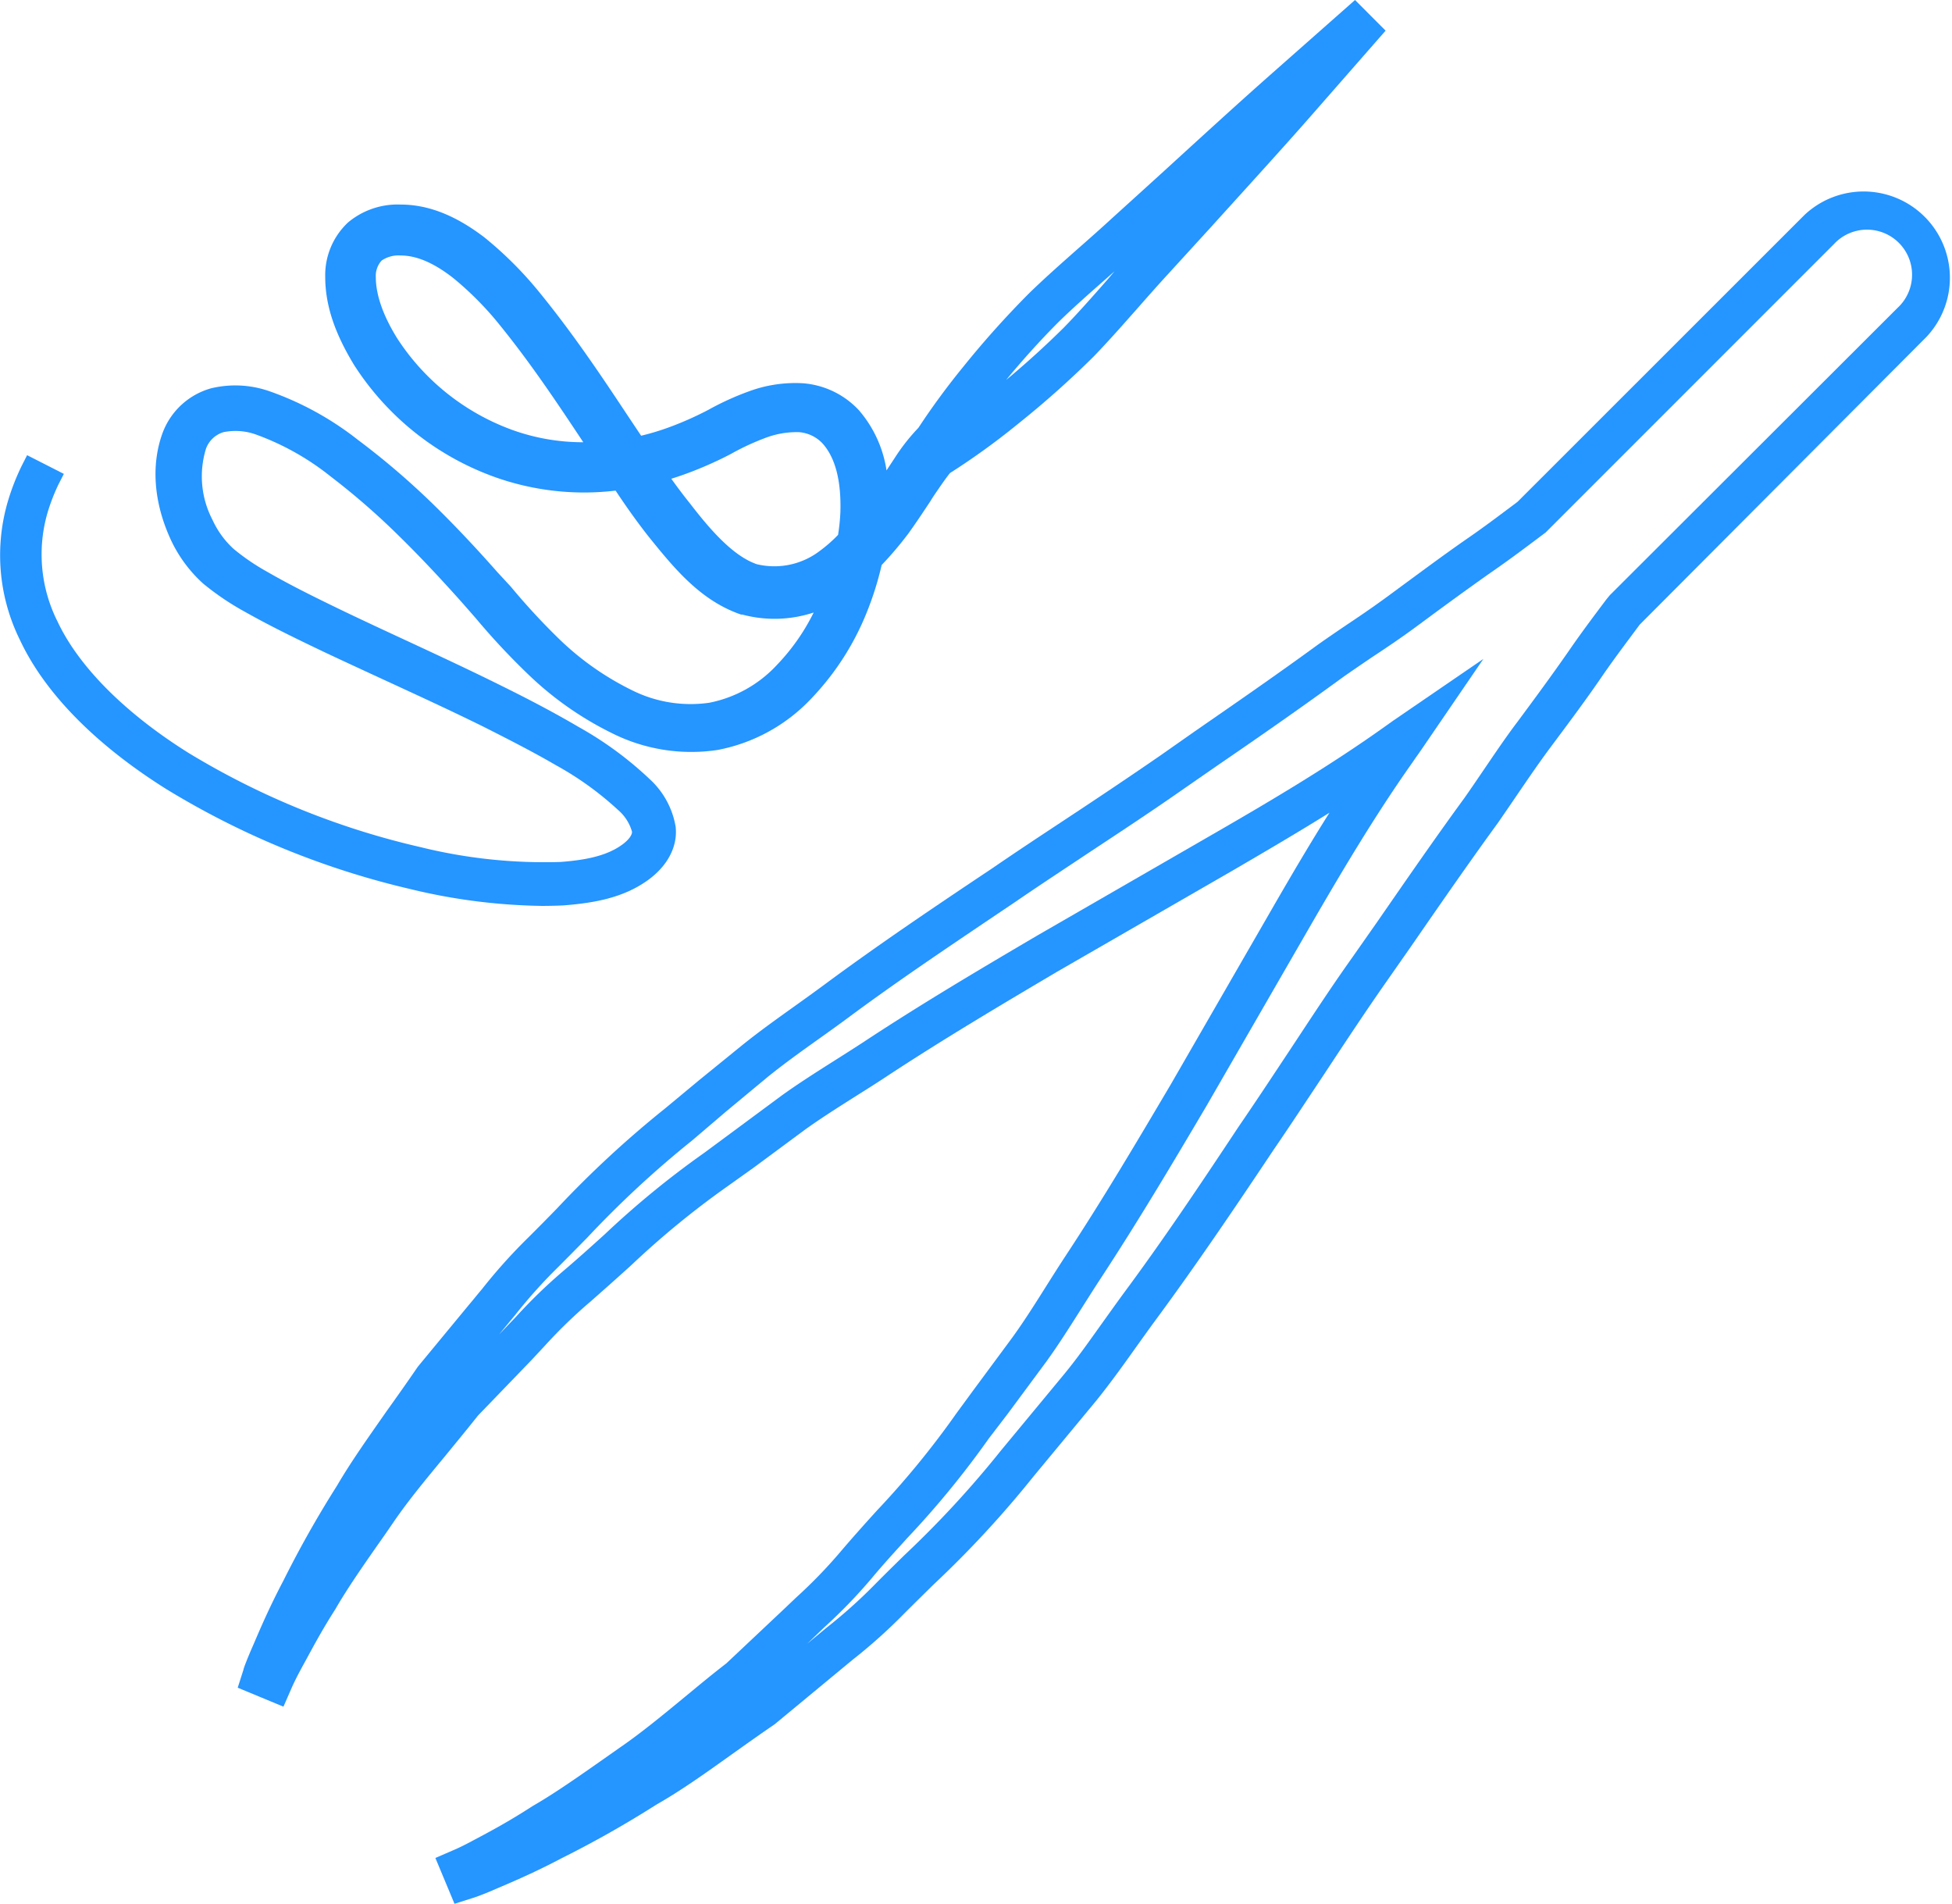
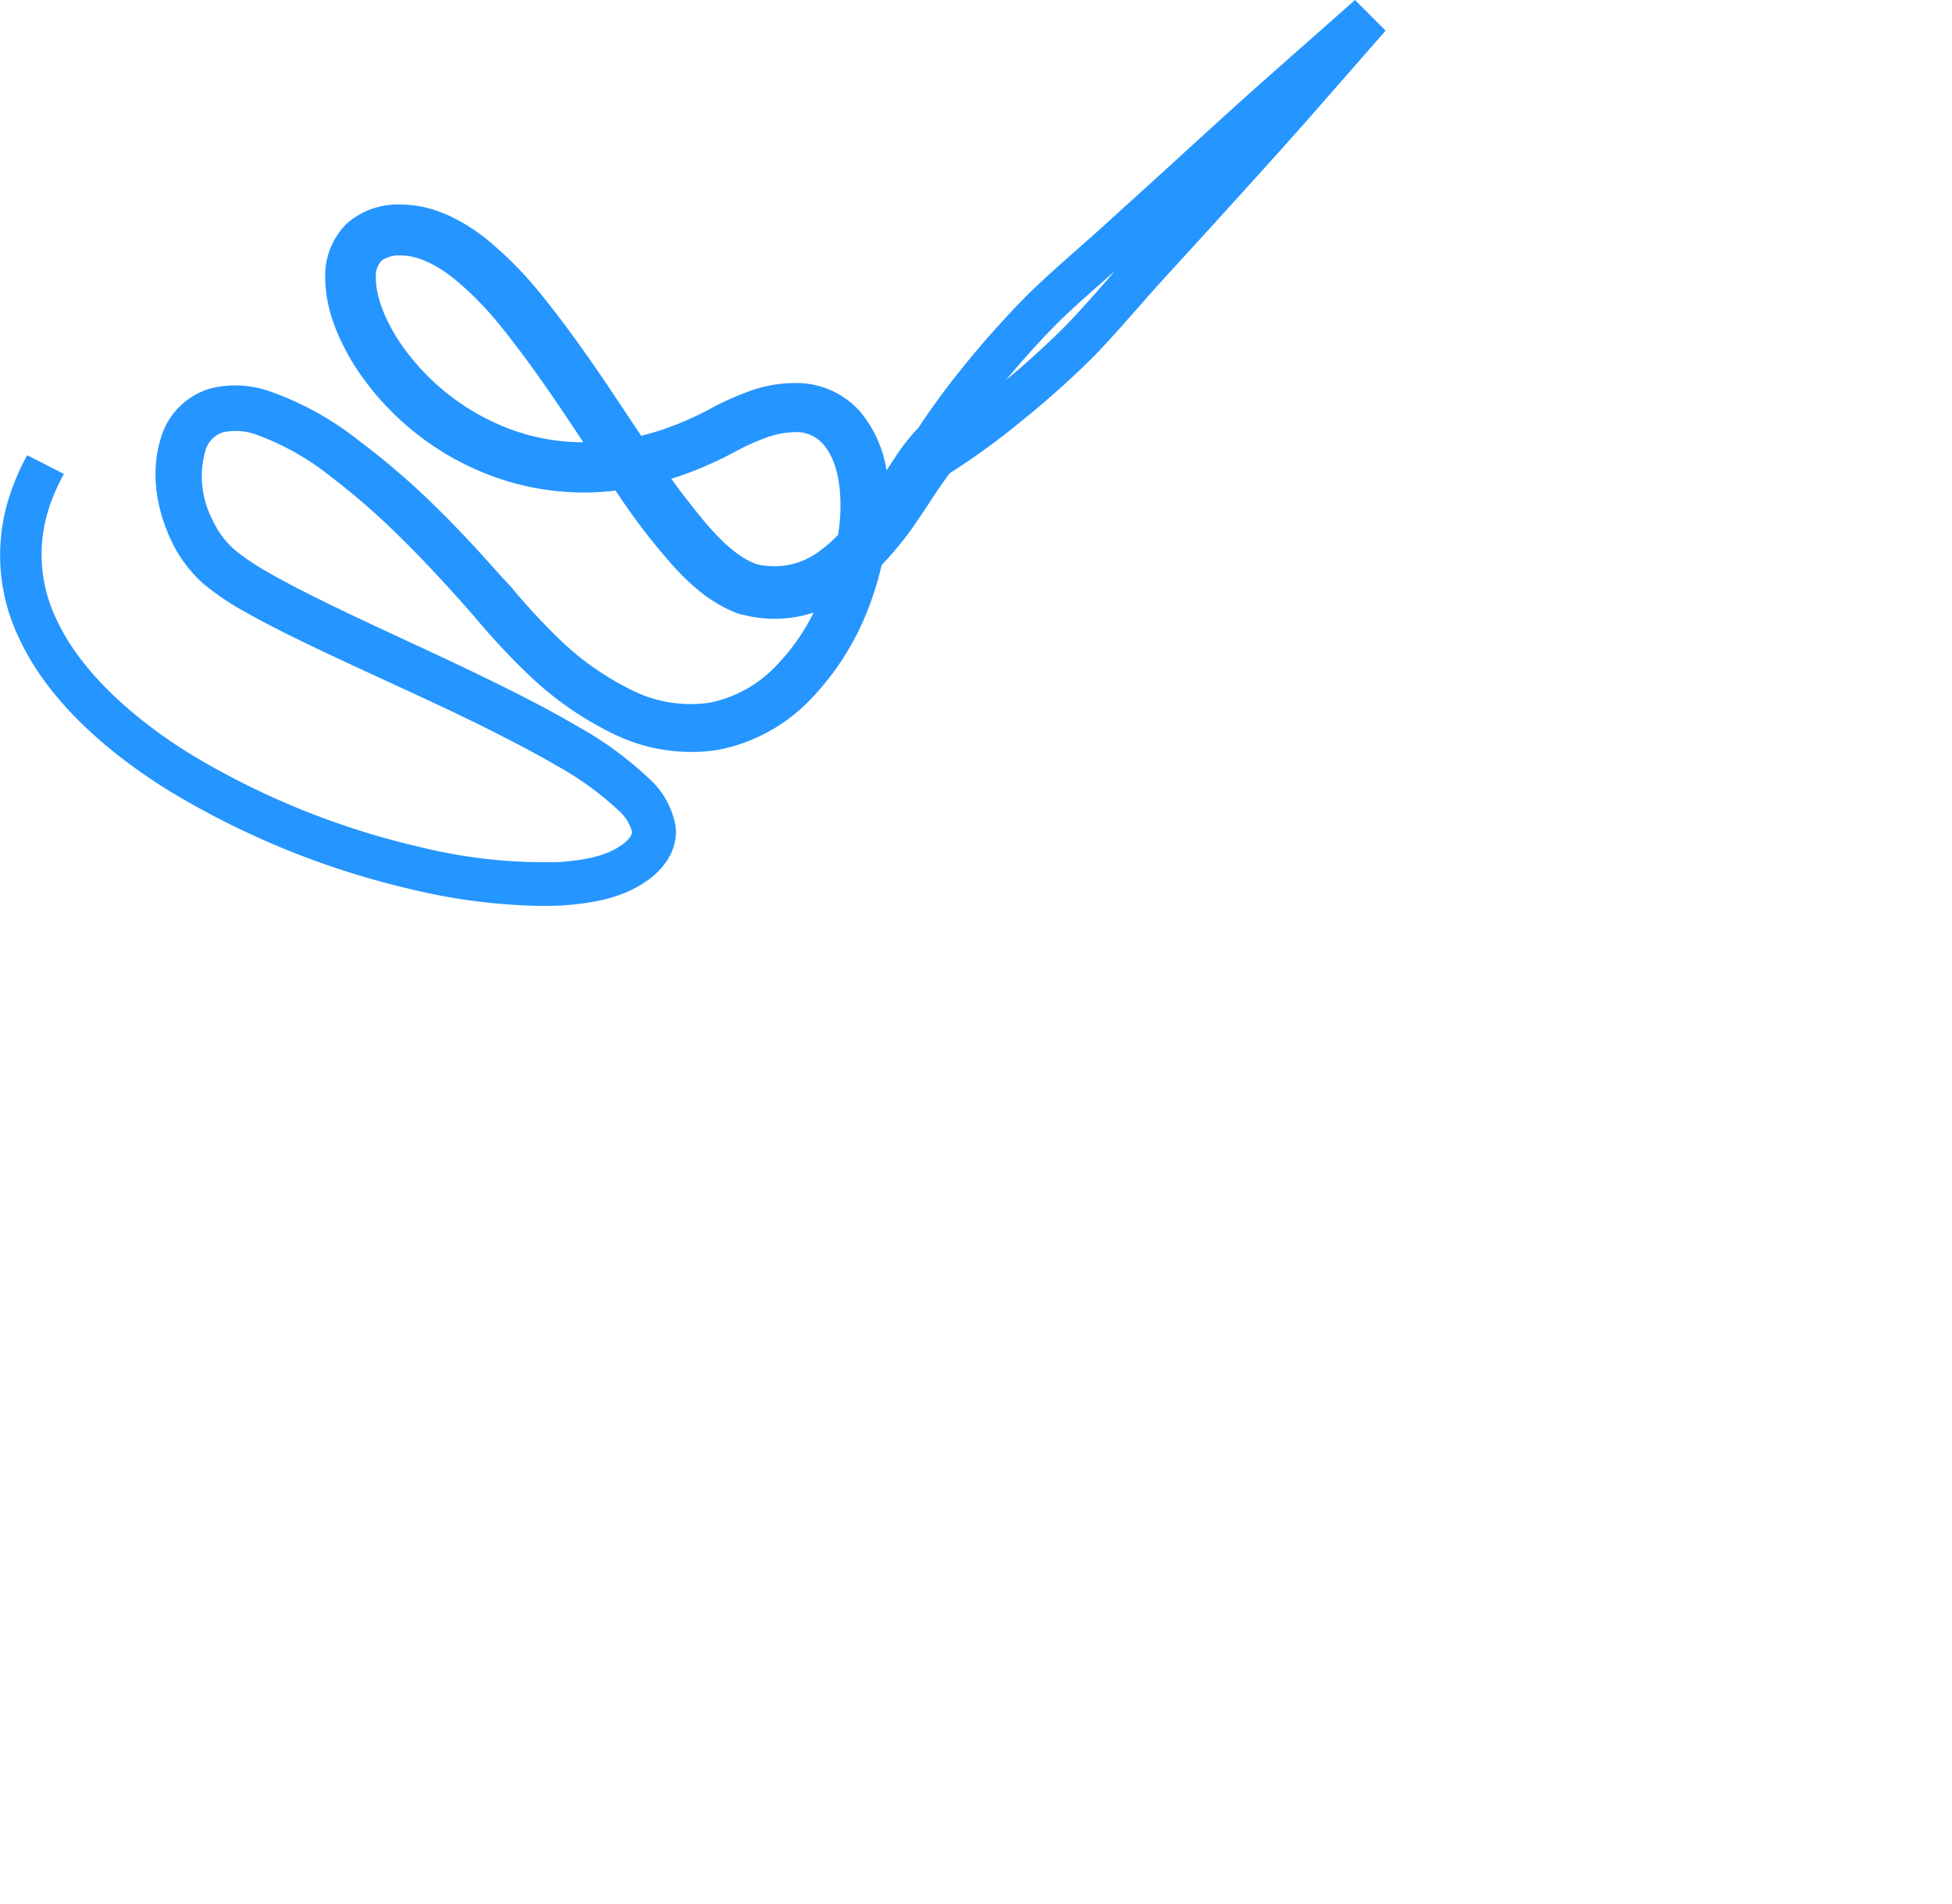
<svg xmlns="http://www.w3.org/2000/svg" viewBox="0 0 236.9 231.02">
  <title>Asset 5</title>
  <g id="3140d60f-5abb-483f-8046-a514c5499f52" data-name="Layer 2">
    <g id="8b9c3f61-2650-4b5d-8970-aacdaeca5584" data-name="Layer 1">
      <g>
-         <path d="M55.16,231l-2.32-5.56,2.31-1s.89-.37,2.41-1.2l.15-.08c1.7-.9,4-2.12,6.9-4l.1-.06c2.68-1.54,5.73-3.69,9.26-6.17l1.28-.9c2.55-1.75,5.17-3.91,7.95-6.2,1.59-1.31,3.22-2.67,4.95-4L95,195.38l1.62-1.54a59.38,59.38,0,0,0,5.32-5.48c1.47-1.73,3-3.44,4.49-5.08a105.67,105.67,0,0,0,9.48-11.56l.06-.09,2.2-3,4.69-6.34c1.37-1.89,2.71-4,4.13-6.26.77-1.22,1.55-2.45,2.33-3.64,4.53-6.87,8.7-13.93,12.74-20.76l12.29-21.31c2.45-4.25,4.72-8.1,7-11.71-3.91,2.44-7.88,4.76-11.72,7l-21.34,12.3c-6.47,3.83-13.83,8.18-20.73,12.73-1.2.79-2.43,1.57-3.66,2.34-2.24,1.42-4.36,2.76-6.27,4.14l-6.15,4.55L88.21,144a105.31,105.31,0,0,0-11.56,9.48c-1.64,1.49-3.34,3-5,4.46a59.73,59.73,0,0,0-5.5,5.32L64.53,165,58,171.77c-1.36,1.72-2.71,3.35-4,4.93-2.3,2.78-4.47,5.4-6.2,7.93L46.86,186c-2.47,3.52-4.6,6.55-6.14,9.22l-.06.1c-1.82,2.84-3,5.16-3.94,6.85l-.09.17c-.85,1.55-1.22,2.44-1.23,2.45l-1,2.29-5.55-2.3.7-2.19c0-.11.38-1.16,1.19-3l.1-.23c.75-1.76,1.89-4.41,3.54-7.54a129.78,129.78,0,0,1,6.4-11.36l.16-.26c1.7-2.9,3.8-5.85,6-9,1.2-1.68,2.44-3.42,3.68-5.24l.14-.19,6.22-7.53c.52-.61,1-1.22,1.52-1.83a65.76,65.76,0,0,1,5.59-6.23c1.16-1.15,2.33-2.34,3.5-3.54a126.45,126.45,0,0,1,13.17-12.18l4.07-3.38L90,126.88c2.18-1.76,4.34-3.29,6.42-4.78,1.16-.83,2.32-1.66,3.5-2.53,6.34-4.7,13-9.21,20.47-14.19,3.07-2.11,6.22-4.18,9.26-6.19,3.7-2.44,7.52-5,11.16-7.51L145,88.74c5.25-3.63,10.21-7.06,15-10.56,1.22-.86,2.4-1.66,3.58-2.46,2-1.33,3.81-2.59,5.59-3.92,3-2.2,5.85-4.33,8.77-6.36,2.13-1.46,4.16-3,6.11-4.46l.12-.09L219,26.08a10.47,10.47,0,0,1,14.8,14.8L199,75.79c-1.48,2-3,4-4.46,6.11-2,2.94-4.26,5.95-6.36,8.77-1.36,1.82-2.64,3.7-4,5.69-.78,1.15-1.57,2.3-2.37,3.46-3.51,4.82-6.93,9.76-10.55,15l-3,4.29c-2.57,3.67-5.11,7.52-7.57,11.25-2,3-4.05,6.13-6.16,9.21-4.93,7.39-9.42,14-14.17,20.45-.85,1.15-1.66,2.29-2.47,3.42-1.5,2.11-3.06,4.29-4.81,6.47l-7.67,9.26a126,126,0,0,1-12.13,13.11c-1.2,1.18-2.39,2.35-3.55,3.51a65.27,65.27,0,0,1-6.24,5.59l-1.79,1.48L94,209.23c-1.82,1.24-3.57,2.49-5.26,3.69-3.11,2.22-6.05,4.32-9,6l-.37.23a127.08,127.08,0,0,1-11.21,6.32c-3.12,1.65-5.78,2.79-7.54,3.54l-.26.11c-1.83.81-2.88,1.15-3,1.18ZM120,174.55a109.85,109.85,0,0,1-9.89,12.07c-1.53,1.69-3,3.29-4.36,4.93a63.08,63.08,0,0,1-5.73,5.92L98.43,199l-.47.45.52-.43,1.82-1.51a61.61,61.61,0,0,0,5.82-5.2c1.21-1.23,2.42-2.41,3.64-3.61A122.37,122.37,0,0,0,121.48,176l7.71-9.31c1.64-2,3.08-4.06,4.61-6.2.83-1.16,1.66-2.32,2.52-3.5,4.69-6.32,9.13-12.92,14-20.28,2.1-3.06,4.14-6.16,6.13-9.16,2.48-3.75,5-7.63,7.65-11.35l3-4.28c3.64-5.26,7.07-10.23,10.6-15.06.77-1.09,1.54-2.23,2.31-3.36,1.33-1.95,2.7-4,4.12-5.87,2.15-2.9,4.25-5.75,6.25-8.63,1.51-2.2,3.07-4.27,4.58-6.28l.42-.51L230.3,37.35a5.47,5.47,0,1,0-7.73-7.73l-35,35-.4.3c-2,1.5-4.07,3.06-6.28,4.58-2.84,2-5.7,4.09-8.62,6.25-1.86,1.39-3.85,2.74-5.77,4-1.16.79-2.32,1.58-3.48,2.39-4.81,3.51-9.8,7-15.08,10.61l-4.23,2.93c-3.68,2.58-7.53,5.12-11.26,7.58-3,2-6.15,4.06-9.21,6.16-7.42,5-14.05,9.42-20.3,14.06-1.2.89-2.39,1.74-3.57,2.58-2.12,1.51-4.12,2.94-6.16,4.58l-5.06,4.2L84,138.38a122.8,122.8,0,0,0-12.72,11.78c-1.2,1.22-2.39,2.43-3.57,3.61l0,0a62,62,0,0,0-5.19,5.79l-1.54,1.86-.41.5.44-.46,1.56-1.63a63.55,63.55,0,0,1,5.93-5.73c1.6-1.36,3.2-2.8,4.89-4.33a109.53,109.53,0,0,1,12.08-9.89l3.1-2.29,6.16-4.56c2.05-1.49,4.34-2.94,6.55-4.34,1.2-.76,2.4-1.52,3.58-2.29,7-4.62,14.42-9,21-12.87l21.36-12.32c6.72-3.87,13.83-8.08,20.29-12.65l.79-.56.73-.52,11-7.53-7.52,11-.48.69c-.19.26-.37.52-.55.79-4.31,6.09-8.19,12.53-12.7,20.34l-12.31,21.34c-4.08,6.91-8.29,14-12.88,21-.77,1.17-1.52,2.37-2.28,3.56-1.4,2.21-2.85,4.51-4.32,6.54l-4.7,6.35Z" fill="#2595ff" />
        <path d="M65.77,109.92a71.7,71.7,0,0,1-16-2.05A100.48,100.48,0,0,1,20.11,95.7C11.53,90.3,5.41,84.05,2.41,77.63A23.18,23.18,0,0,1,1,60.68a28.21,28.21,0,0,1,1.63-4.15l.66-1.3,4.46,2.27-.65,1.27a23.49,23.49,0,0,0-1.32,3.4A18.14,18.14,0,0,0,7,75.45c2.59,5.48,8.22,11.11,15.87,15.9A95.15,95.15,0,0,0,51,102.78a62.83,62.83,0,0,0,17,1.81c2.68-.21,5.49-.62,7.52-2.11.75-.54,1.22-1.17,1.18-1.57A5.41,5.41,0,0,0,75,98.27a38.2,38.2,0,0,0-7.51-5.41C65,91.41,62.29,90,58.64,88.16c-3.81-1.88-7.65-3.65-11.71-5.52-2.45-1.13-4.92-2.27-7.39-3.43-2.89-1.38-6.48-3.09-9.86-5a32.72,32.72,0,0,1-5-3.38,16.57,16.57,0,0,1-3.94-5.32c-2.09-4.51-2.43-9.12-1-13a8.82,8.82,0,0,1,5.86-5.39,12.56,12.56,0,0,1,7.07.34,37.3,37.3,0,0,1,10.74,5.89A93,93,0,0,1,52.38,61c2.55,2.48,5.18,5.24,8,8.44L62,71.19A80.39,80.39,0,0,0,68,77.67a34.53,34.53,0,0,0,8.66,6.06,15.91,15.91,0,0,0,9.41,1.54,15.16,15.16,0,0,0,8.23-4.6,25.36,25.36,0,0,0,4.45-6.35,15.12,15.12,0,0,1-8.66.25l-.15,0c-4.94-1.69-8.14-5.64-11.23-9.47-1.25-1.59-2.52-3.34-4-5.57a32.26,32.26,0,0,1-14.53-1.6A33.89,33.89,0,0,1,43,44.33C40.6,40.4,39.47,37,39.47,33.58A8.76,8.76,0,0,1,42.23,27a9.37,9.37,0,0,1,6.39-2.18c3.37,0,6.7,1.33,10.19,4a45.48,45.48,0,0,1,6.67,6.67c4.14,5.08,7.5,10.11,10.74,15l1.59,2.38a30.61,30.61,0,0,0,3.1-.92,39.69,39.69,0,0,0,4.63-2l.48-.25a33.81,33.81,0,0,1,4.83-2.2,16.27,16.27,0,0,1,6.55-1,10.35,10.35,0,0,1,6.86,3.3,14.46,14.46,0,0,1,3.33,7.28l1-1.52a23.92,23.92,0,0,1,2.87-3.65,89.32,89.32,0,0,1,5.39-7.34,113.38,113.38,0,0,1,8.06-9c1.91-1.86,4-3.7,6-5.47,1.39-1.22,2.79-2.46,4.17-3.73L141,21c4.78-4.37,9.3-8.5,13-11.77L164.45,0l3.71,3.72L159,14.18c-3.34,3.81-7.57,8.44-12,13.34l-5.08,5.56c-1.27,1.38-2.51,2.78-3.73,4.17-1.77,2-3.61,4.1-5.45,6a113.63,113.63,0,0,1-9.09,8.1,86.83,86.83,0,0,1-8.36,6.05c-.39.49-.82,1.09-1.3,1.79-.34.5-.7,1-1.08,1.63-.77,1.16-1.63,2.47-2.67,3.92A43.58,43.58,0,0,1,107,68.56a38.05,38.05,0,0,1-1.81,5.75,32.66,32.66,0,0,1-6.71,10.43A21,21,0,0,1,87.08,91a21.45,21.45,0,0,1-12.85-2.06,40.16,40.16,0,0,1-10.08-7.07A84.89,84.89,0,0,1,57.73,75l-1.56-1.78c-2.77-3.11-5.3-5.79-7.73-8.17a86.73,86.73,0,0,0-8.33-7.25,31.85,31.85,0,0,0-9-5.06,7.36,7.36,0,0,0-4-.3,3.27,3.27,0,0,0-2.11,2,11.41,11.41,0,0,0,.79,8.64,10.89,10.89,0,0,0,2.56,3.52,26.69,26.69,0,0,0,4.08,2.78c3,1.73,6.05,3.22,9.45,4.86,2.45,1.17,4.9,2.31,7.34,3.44,3.9,1.81,7.94,3.69,11.8,5.61,3.7,1.83,6.62,3.4,9.21,4.92a43,43,0,0,1,8.59,6.3A10.1,10.1,0,0,1,82,100.33c.26,2.4-1,4.75-3.35,6.45-3.09,2.24-6.77,2.8-10.28,3.08Q67,109.92,65.77,109.92ZM91.85,68.46a9.1,9.1,0,0,0,7.69-1.65l0,0a17.21,17.21,0,0,0,2.17-1.91,24.38,24.38,0,0,0,.28-2.72c.12-3.81-.6-6.63-2.16-8.37A4.38,4.38,0,0,0,97,52.44a10.61,10.61,0,0,0-4.15.71,30,30,0,0,0-4.11,1.91l-.42.22a45.77,45.77,0,0,1-5.35,2.31q-.73.26-1.5.5c.82,1.14,1.56,2.12,2.27,3C86.09,64.14,88.91,67.45,91.85,68.46ZM48.61,31a3.64,3.64,0,0,0-2.3.62,2.77,2.77,0,0,0-.7,2c0,2.13.86,4.64,2.6,7.44a28.08,28.08,0,0,0,14,11.12h0a25.29,25.29,0,0,0,8.58,1.48c-3.1-4.67-6.31-9.5-10.12-14.2A38.51,38.51,0,0,0,55,33.73C52.64,31.89,50.55,31,48.61,31Zm86.66,1.91-1.05.93c-2.06,1.81-4,3.52-5.79,5.27-2.14,2.15-4.27,4.5-6.33,7,2.48-2.06,4.82-4.19,7-6.35,1.73-1.77,3.44-3.71,5.25-5.77Z" fill="#2595ff" />
      </g>
    </g>
  </g>
</svg>